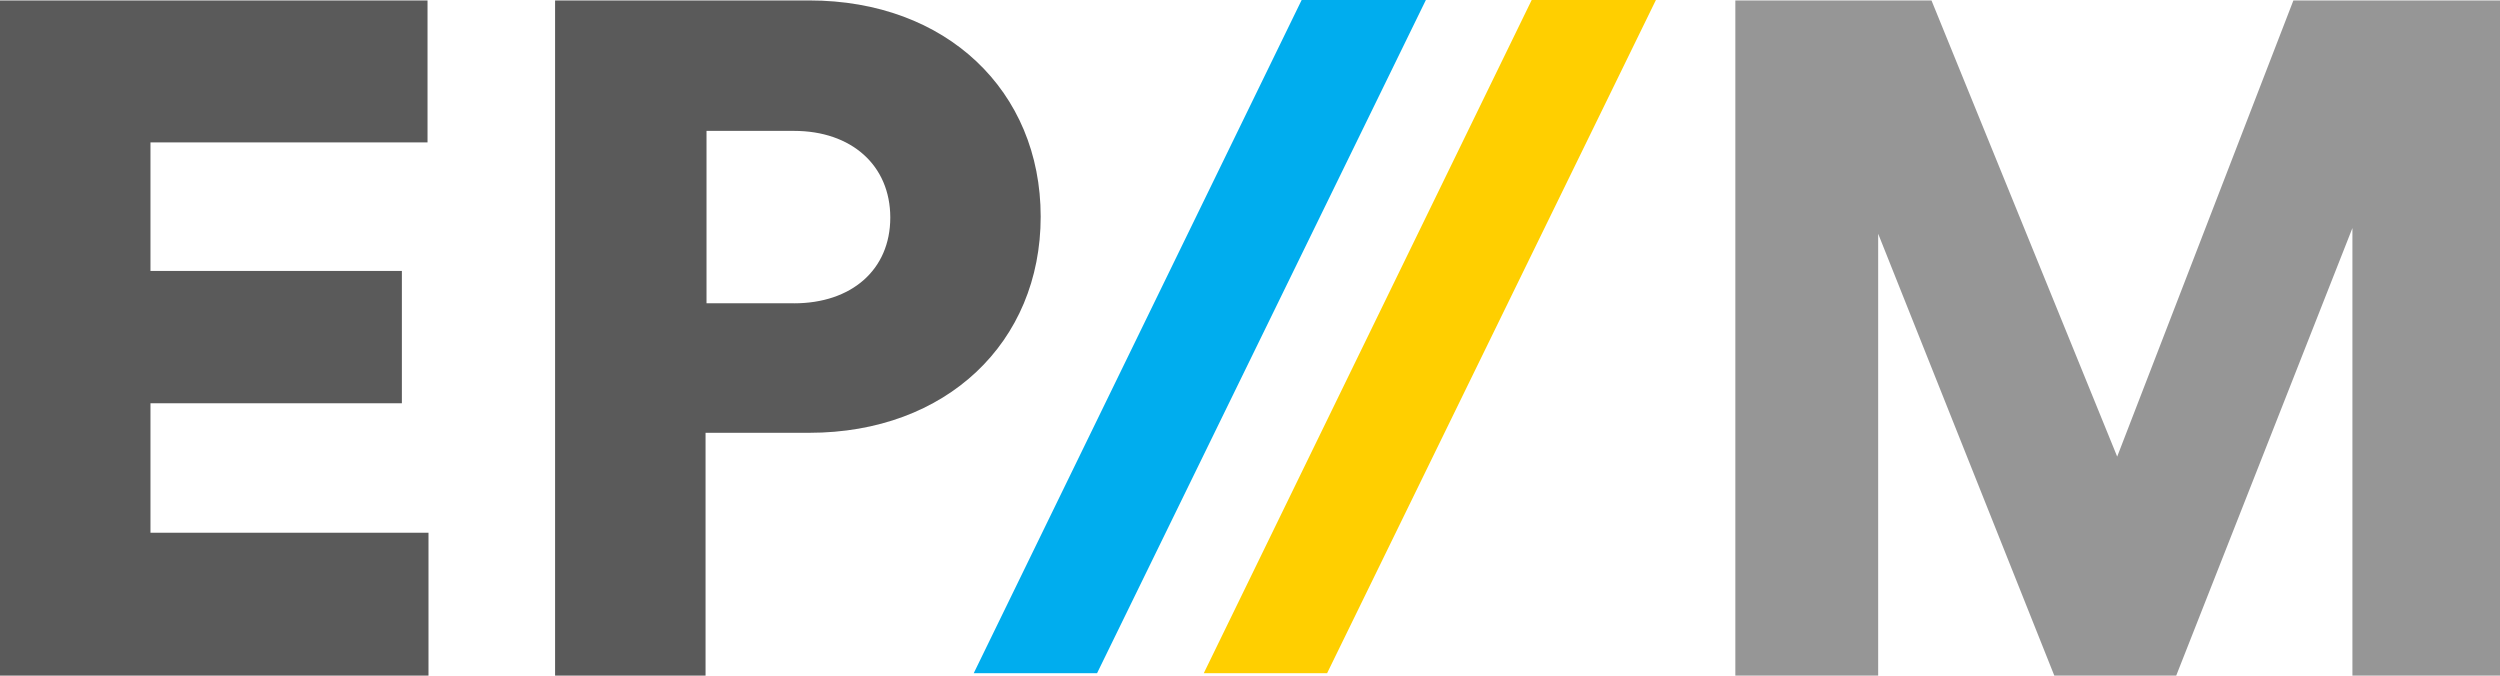
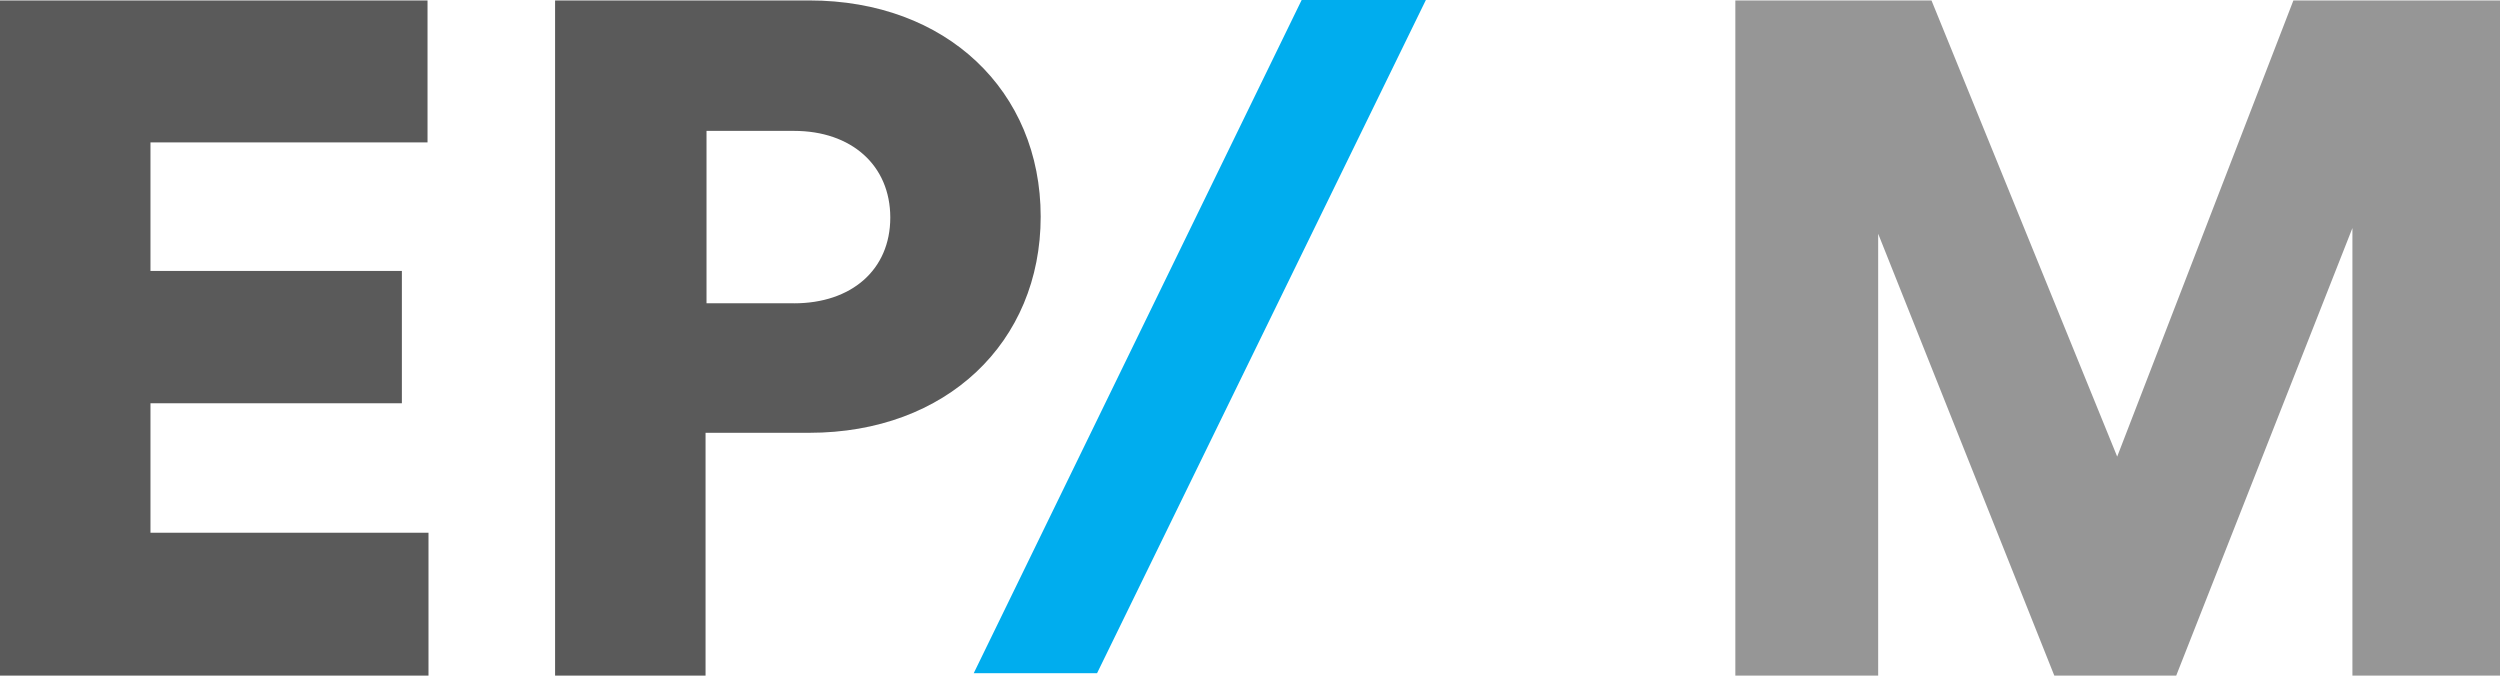
<svg xmlns="http://www.w3.org/2000/svg" viewBox="0 0 337.11 91.1">
  <defs>
    <style>.d{fill:#00adee;}.e{fill:#ffcf00;}.f{fill:#969696;}.g{fill:#5a5a5a;}</style>
  </defs>
  <g id="a" />
  <g id="b">
    <g id="c">
      <path class="g" d="M0,91.1V.06H57.65V19.2H20.29v17.33H54.19v17.85H20.29v17.46H57.78v19.26H0Z" />
      <path class="g" d="M95.14,58.36v32.74h-20.29V.06h34.28c18.49,0,31.2,12.2,31.2,29.15s-12.71,29.15-31.2,29.15h-14Zm11.94-17.46c7.7,0,12.97-4.49,12.97-11.56s-5.27-11.69-12.97-11.69h-11.81v23.24h11.81Z" />
      <path class="d" d="M147.93,90.78h-16.63L175.52,0h16.75l-44.34,90.78Z" />
-       <path class="e" d="M178.95,90.78h-16.63L206.54,0h16.75l-44.34,90.78Z" />
      <path class="f" d="M317.21,91.1V30.75l-23.76,60.35h-16.44l-23.75-59.58v59.58h-19.26V.06h26.45l25.04,61.51L309.25,.06h27.86V91.1h-19.9Z" />
    </g>
  </g>
</svg>